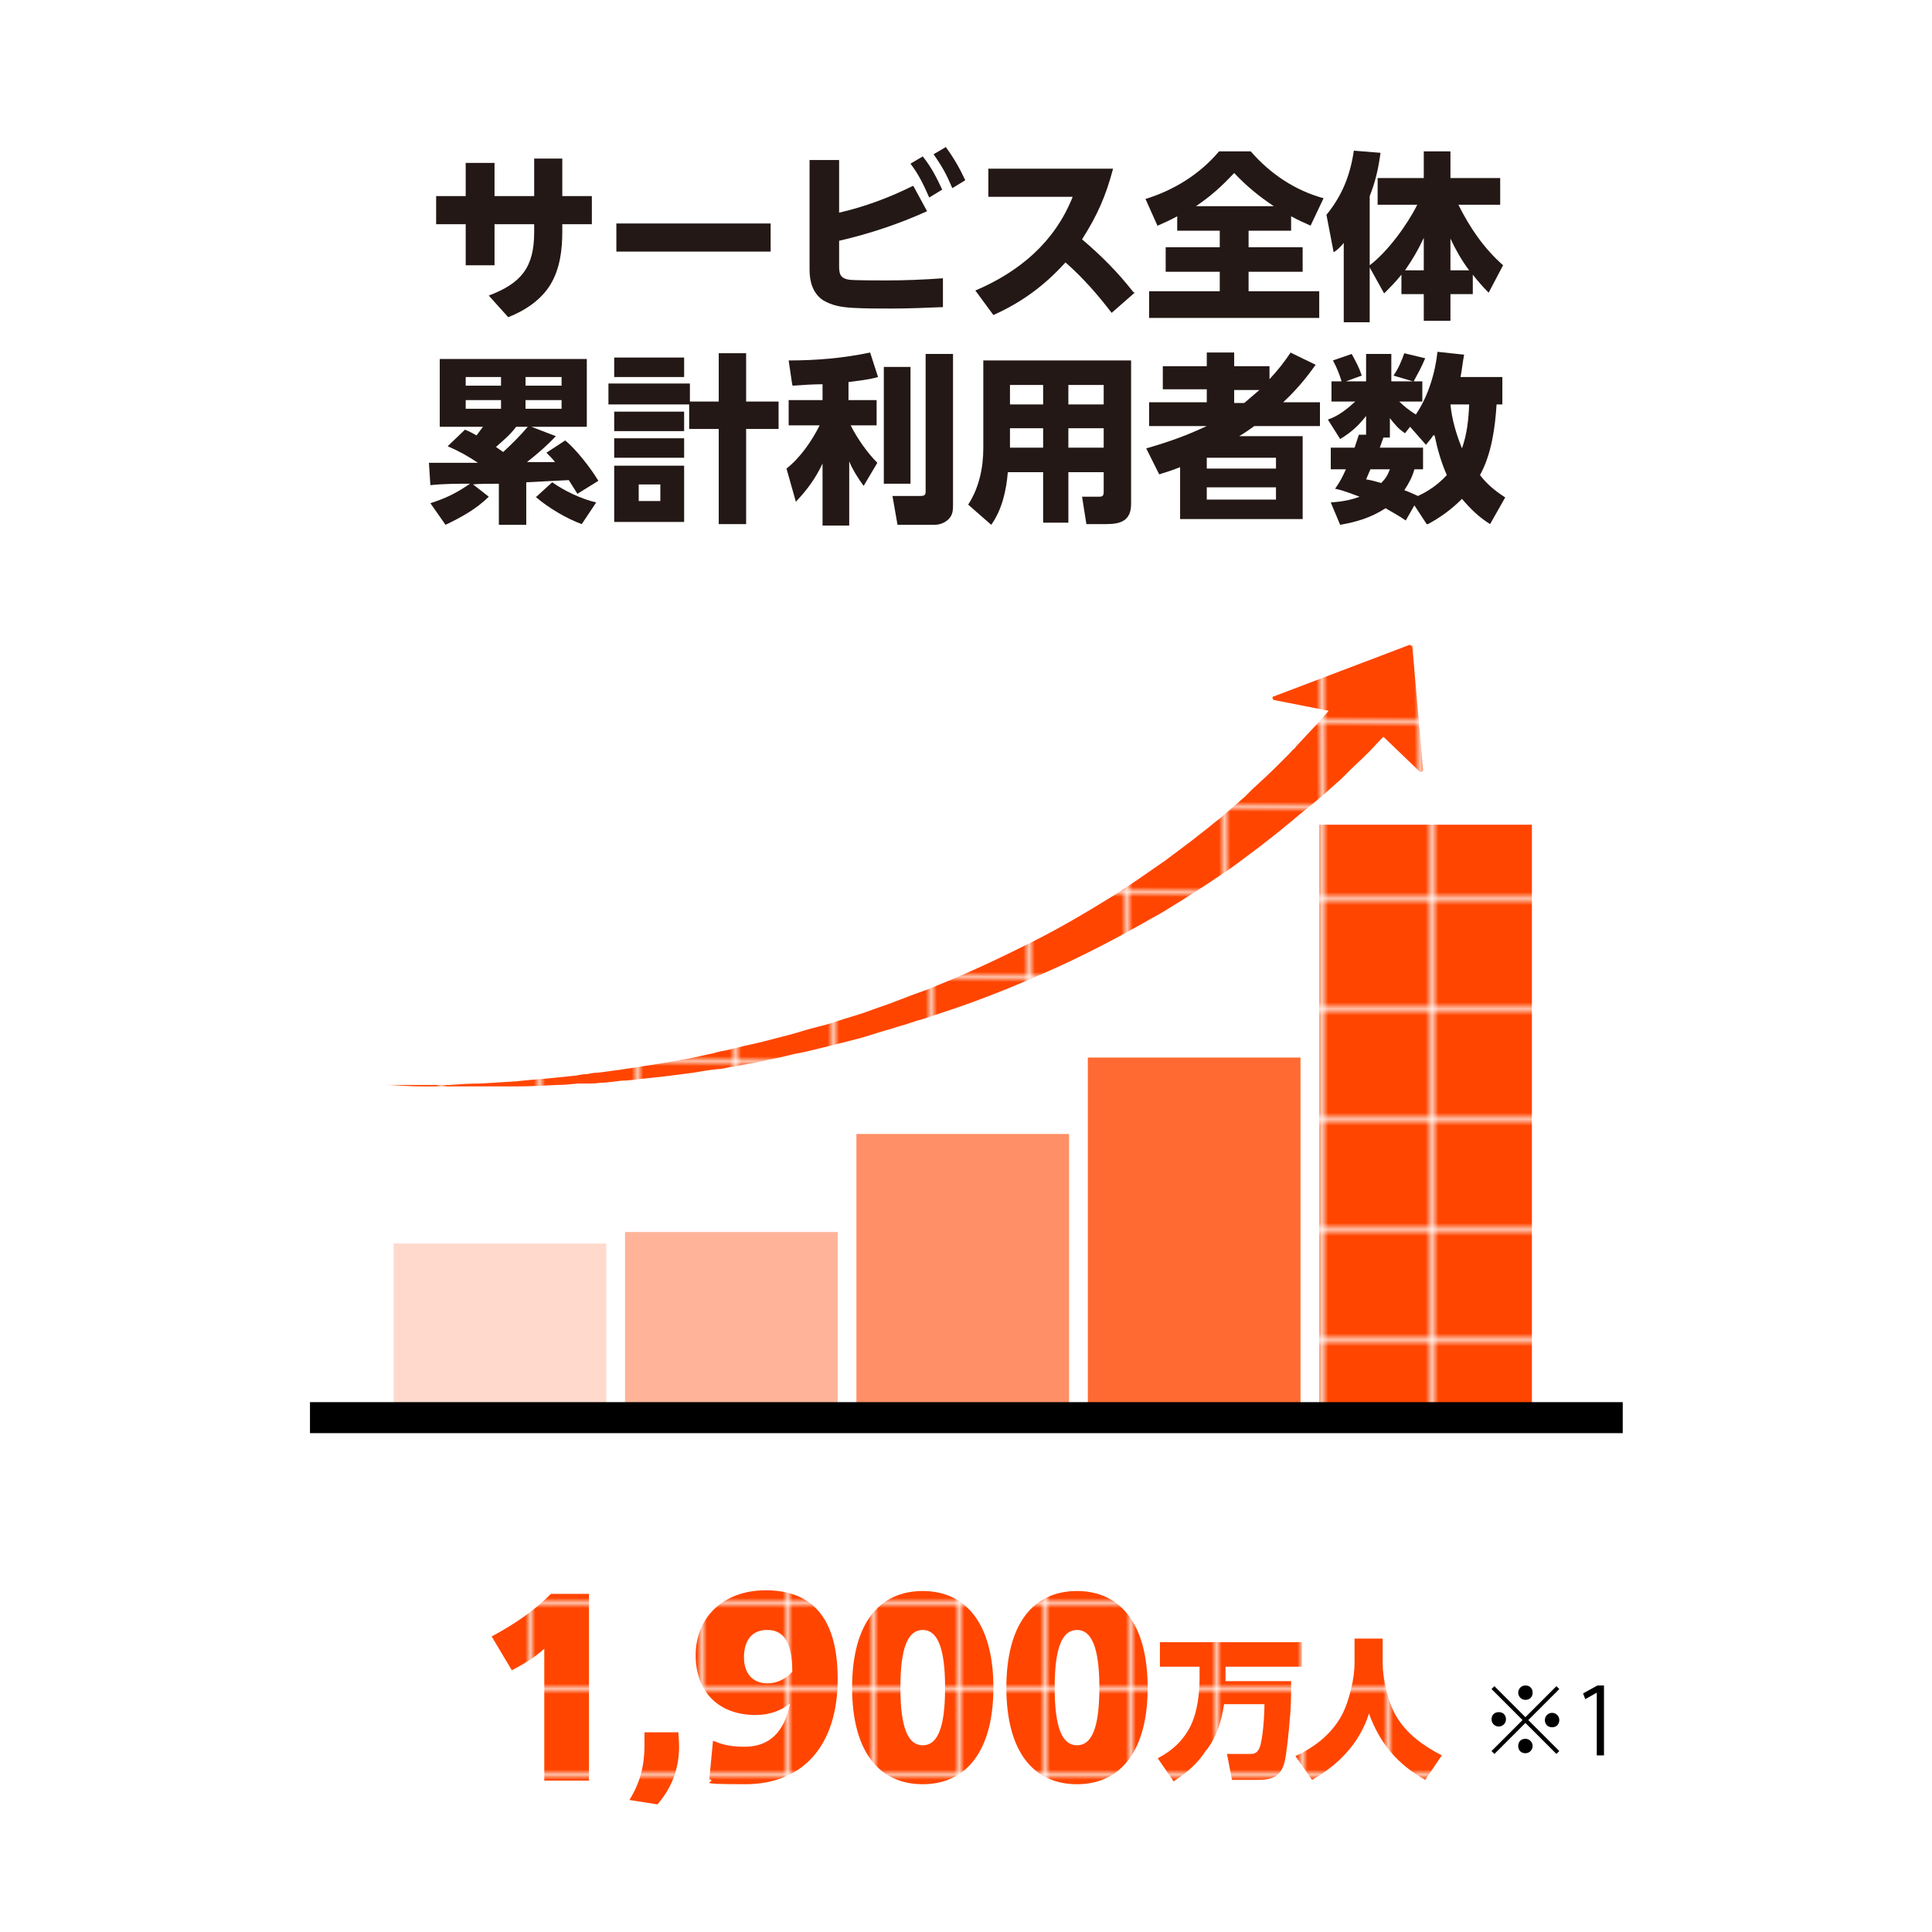
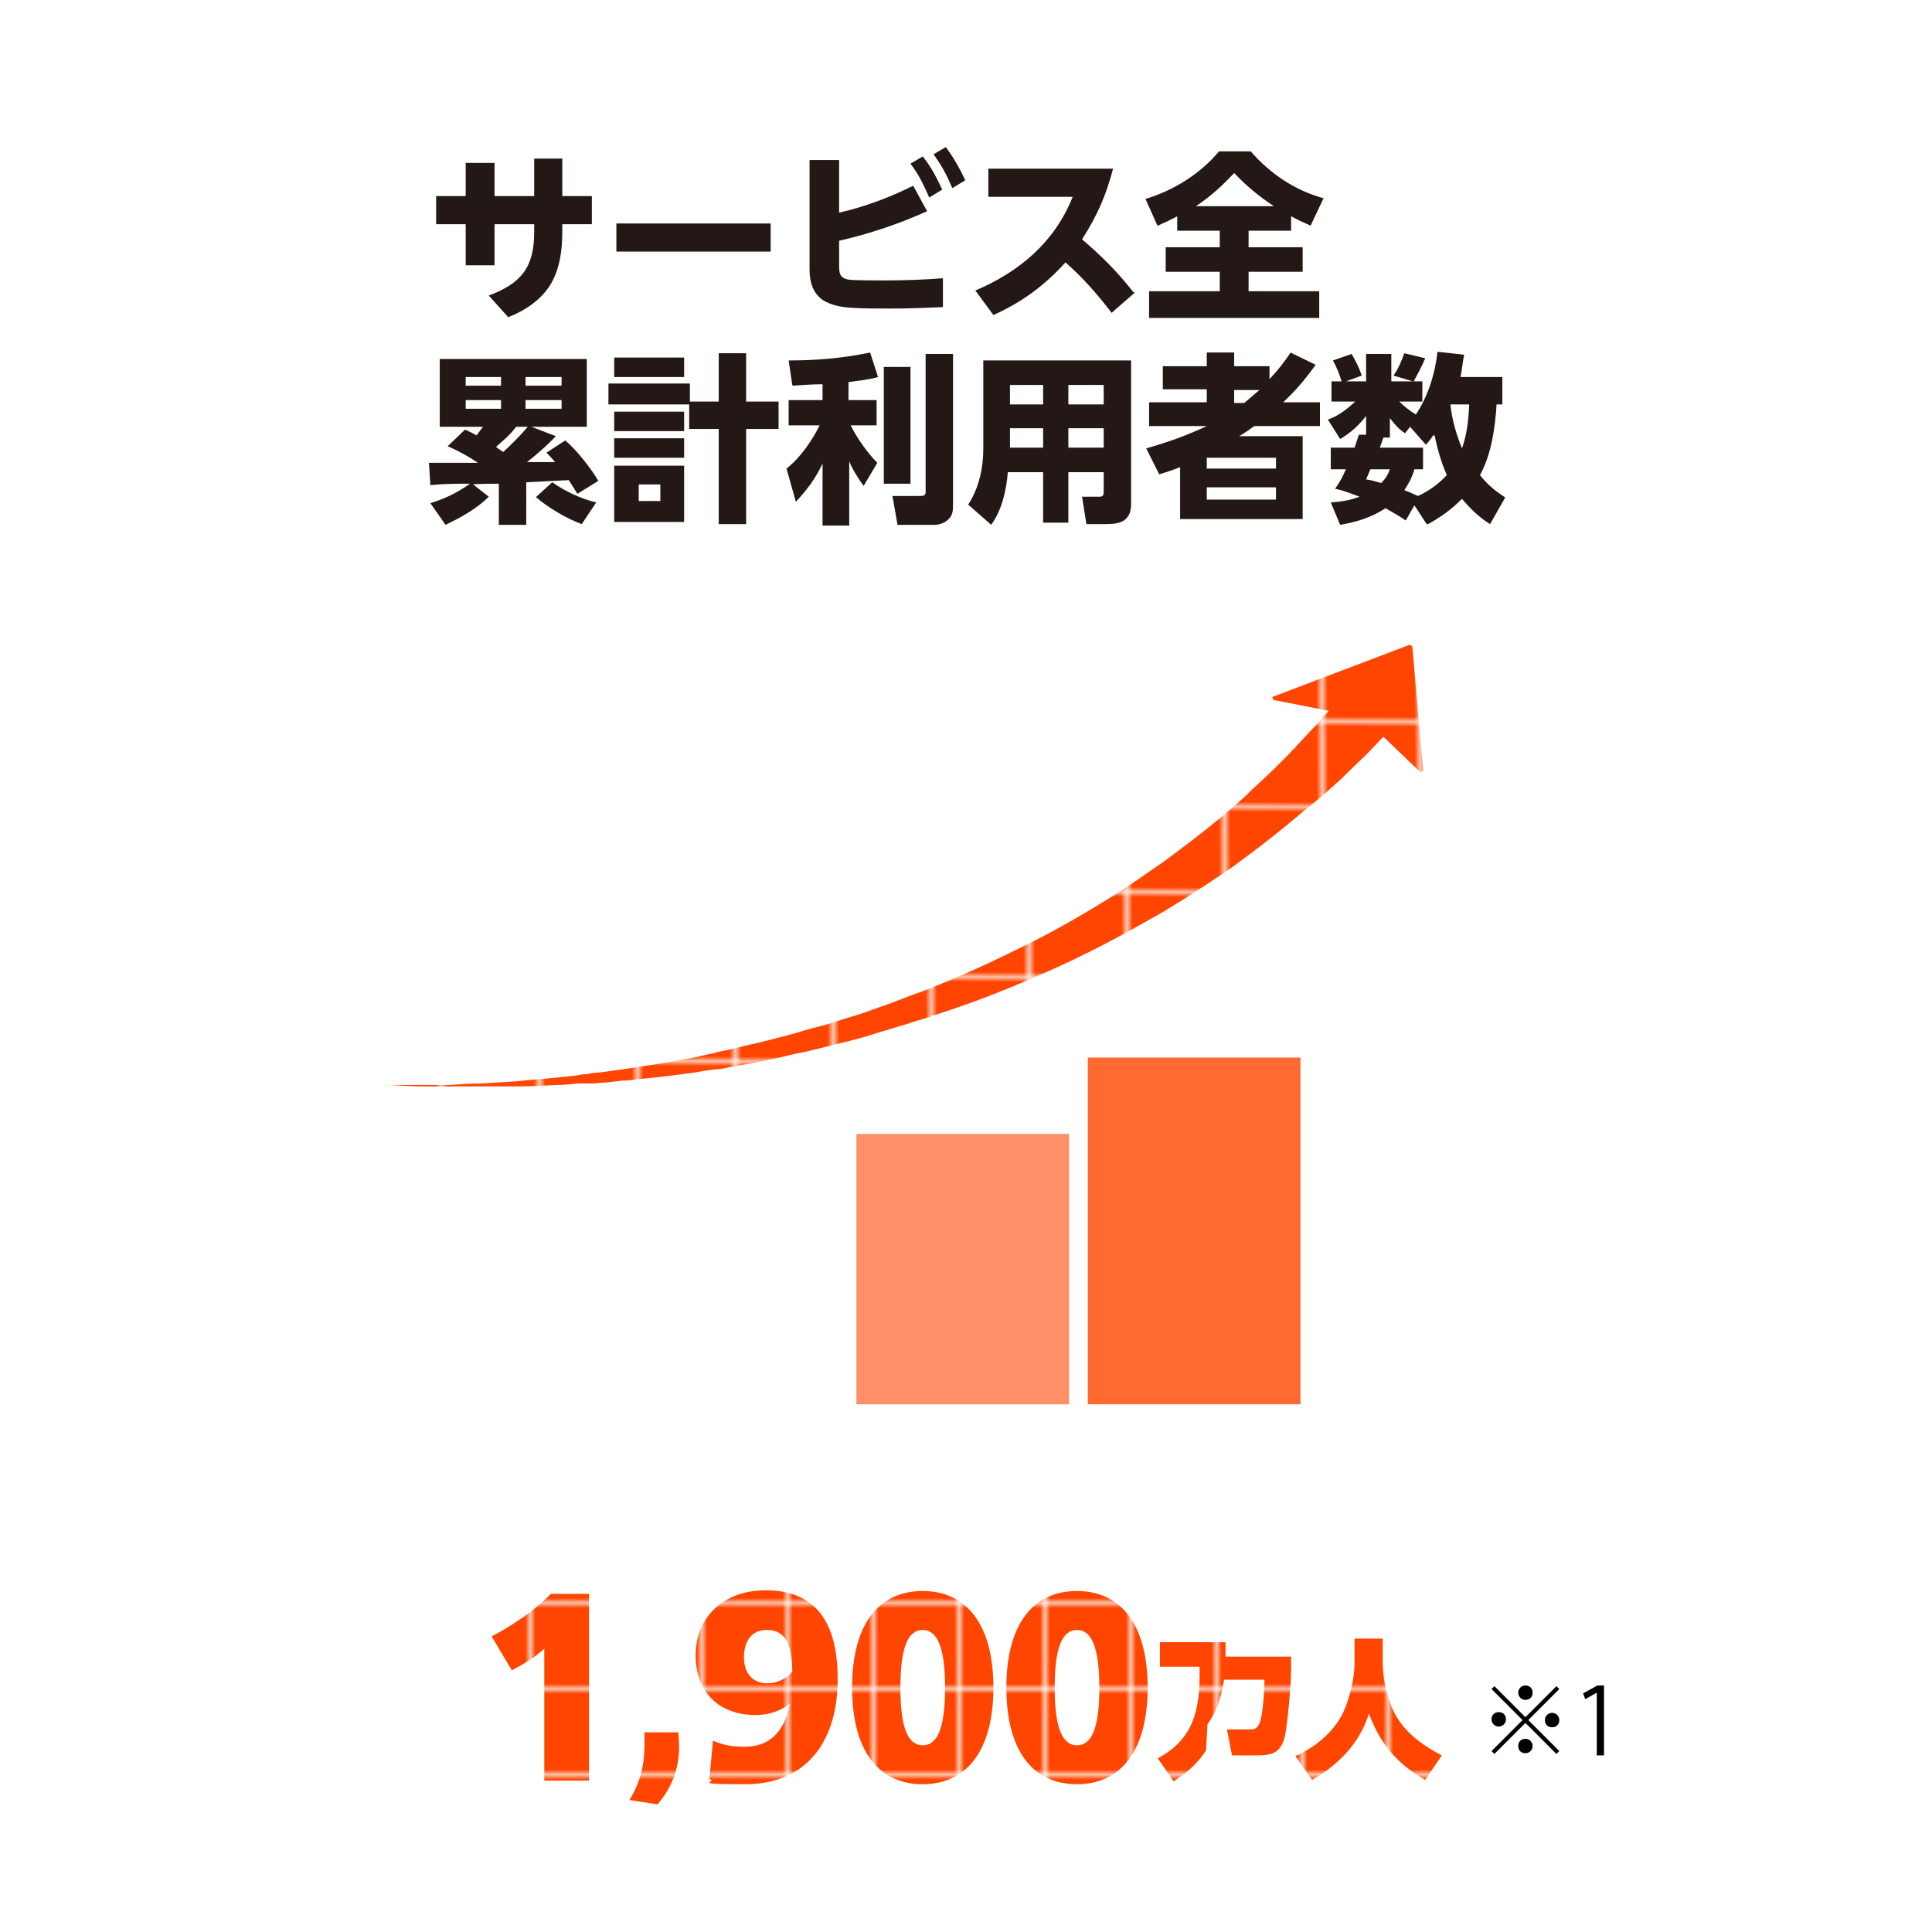
<svg xmlns="http://www.w3.org/2000/svg" xmlns:xlink="http://www.w3.org/1999/xlink" id="_レイヤー_1" data-name="レイヤー 1" width="268" height="268" version="1.1" viewBox="0 0 268 268">
  <defs>
    <style>
      .cls-1 {
        fill: url(#_新規パターンスウォッチ_4-8);
      }

      .cls-1, .cls-2, .cls-3, .cls-4, .cls-5, .cls-6, .cls-7, .cls-8, .cls-9, .cls-10, .cls-11, .cls-12, .cls-13, .cls-14, .cls-15, .cls-16, .cls-17, .cls-18 {
        stroke-width: 0px;
      }

      .cls-2 {
        fill: url(#_新規パターンスウォッチ_4-9);
      }

      .cls-3 {
        fill: url(#_新規パターンスウォッチ_4-2);
      }

      .cls-4 {
        fill: #000;
      }

      .cls-5 {
        fill: #ffd9cc;
      }

      .cls-6 {
        fill: url(#_新規パターンスウォッチ_4);
      }

      .cls-7 {
        fill: #ff8f66;
      }

      .cls-8 {
        fill: #ffb499;
      }

      .cls-9 {
        fill: #ff6a32;
      }

      .cls-10 {
        fill: #ff4500;
      }

      .cls-11 {
        fill: none;
      }

      .cls-12 {
        fill: url(#_新規パターンスウォッチ_4-6);
      }

      .cls-13 {
        fill: url(#_新規パターンスウォッチ_4-5);
      }

      .cls-14 {
        fill: #231815;
      }

      .cls-15 {
        fill: url(#_新規パターンスウォッチ_4-3);
      }

      .cls-16 {
        fill: #fff;
      }

      .cls-17 {
        fill: url(#_新規パターンスウォッチ_4-4);
      }

      .cls-18 {
        fill: url(#_新規パターンスウォッチ_4-7);
      }
    </style>
    <pattern id="_新規パターンスウォッチ_4" data-name="新規パターンスウォッチ 4" x="0" y="0" width="16.3" height="16.3" patternTransform="translate(-550.6 -502.2) scale(.9)" patternUnits="userSpaceOnUse" viewBox="0 0 16.3 16.3">
      <g>
        <rect class="cls-11" y="0" width="16.3" height="16.3" />
        <rect class="cls-10" y="0" width="16.3" height="16.3" />
      </g>
    </pattern>
    <pattern id="_新規パターンスウォッチ_4-2" data-name="新規パターンスウォッチ 4" patternTransform="translate(-1187.3 -2251.1) rotate(.3) scale(.8 .7) skewX(.5)" xlink:href="#_新規パターンスウォッチ_4" />
    <pattern id="_新規パターンスウォッチ_4-3" data-name="新規パターンスウォッチ 4" patternTransform="translate(-2782.1 -2752.3) scale(.7)" xlink:href="#_新規パターンスウォッチ_4" />
    <pattern id="_新規パターンスウォッチ_4-4" data-name="新規パターンスウォッチ 4" patternTransform="translate(-2782.1 -2752.3) scale(.7)" xlink:href="#_新規パターンスウォッチ_4" />
    <pattern id="_新規パターンスウォッチ_4-5" data-name="新規パターンスウォッチ 4" patternTransform="translate(-2782.1 -2752.3) scale(.7)" xlink:href="#_新規パターンスウォッチ_4" />
    <pattern id="_新規パターンスウォッチ_4-6" data-name="新規パターンスウォッチ 4" patternTransform="translate(-2782.1 -2752.3) scale(.7)" xlink:href="#_新規パターンスウォッチ_4" />
    <pattern id="_新規パターンスウォッチ_4-7" data-name="新規パターンスウォッチ 4" patternTransform="translate(-2782.1 -2752.3) scale(.7)" xlink:href="#_新規パターンスウォッチ_4" />
    <pattern id="_新規パターンスウォッチ_4-8" data-name="新規パターンスウォッチ 4" patternTransform="translate(-2782.1 -2752.3) scale(.7)" xlink:href="#_新規パターンスウォッチ_4" />
    <pattern id="_新規パターンスウォッチ_4-9" data-name="新規パターンスウォッチ 4" patternTransform="translate(-2782.1 -2752.3) scale(.7)" xlink:href="#_新規パターンスウォッチ_4" />
  </defs>
  <rect class="cls-16" y="0" width="268" height="268" rx="7" ry="7" />
  <g>
-     <rect class="cls-5" x="54.6" y="172.5" width="29.5" height="22.4" />
-     <rect class="cls-8" x="86.7" y="170.9" width="29.5" height="23.9" />
    <rect class="cls-7" x="118.8" y="157.3" width="29.5" height="37.5" />
    <rect class="cls-9" x="150.9" y="146.7" width="29.5" height="48.1" />
-     <rect class="cls-6" x="183" y="114.4" width="29.5" height="80.5" />
-     <rect class="cls-4" x="43" y="194.5" width="182.1" height="4.3" />
    <path class="cls-3" d="M195.8,89.7c0-.2-.2-.3-.4-.2l-18.7,7.1c-.3,0-.2.4,0,.5l7.6,1.5c-.4.5-.9,1-1.4,1.6-.8.9-1.7,1.8-2.6,2.8-.2.2-.5.5-.7.8-.3.2-.5.5-.8.8-.5.5-1,1-1.6,1.6-1.1,1.1-2.3,2.2-3.5,3.3-.3.3-.6.6-.9.9-.3.3-.7.6-1,.9-.7.6-1.4,1.2-2.1,1.8-.3.3-.7.6-1.1.9-.4.3-.7.6-1.1.9-.8.6-1.5,1.2-2.3,1.8-.8.6-1.6,1.2-2.4,1.8-.4.3-.8.6-1.2.9-.4.3-.9.6-1.3.9-.9.6-1.7,1.2-2.6,1.8-.9.6-1.8,1.2-2.7,1.8-3.7,2.3-7.7,4.7-11.9,6.8-4.2,2.1-8.6,4.2-13.1,6-1.1.5-2.3.9-3.4,1.3-1.1.4-2.3.9-3.4,1.3-1.2.4-2.3.8-3.4,1.2-1.2.4-2.3.7-3.5,1.1-1.1.4-2.3.7-3.5,1-1.2.3-2.3.7-3.5,1-1.2.3-2.3.6-3.5.9-1.2.3-2.3.5-3.4.8-.6.1-1.1.3-1.7.4-.6.1-1.1.2-1.7.4-1.1.2-2.2.5-3.3.7-2.2.4-4.4.8-6.5,1.1-1.1.2-2.1.3-3.2.5-1,.1-2.1.3-3.1.4-.5,0-1,.1-1.5.2-.5,0-1,.1-1.5.2-1,.1-1.9.2-2.9.3-1.9.2-3.7.3-5.4.5-1.7.1-3.4.2-4.9.3-1.5,0-3,.1-4.3.2-1.3,0-2.6,0-3.7,0-2.2,0-4,0-5.2,0-1.2,0-1.8,0-1.8,0,0,0,.6,0,1.8,0,1.2,0,2.9.2,5.2.2,1.1,0,2.3,0,3.7,0,1.3,0,2.8,0,4.4,0,1.6,0,3.2,0,5,0,1.7,0,3.6-.1,5.5-.2,1,0,1.9-.1,2.9-.2.5,0,1,0,1.5,0,.5,0,1,0,1.5-.1,1,0,2.1-.2,3.1-.3,1.1,0,2.1-.2,3.2-.3,2.2-.2,4.4-.5,6.7-.8,1.1-.2,2.3-.4,3.4-.5.6,0,1.2-.2,1.7-.3.6,0,1.2-.2,1.8-.3,1.2-.2,2.4-.4,3.5-.7,1.2-.2,2.4-.5,3.6-.8,1.2-.2,2.4-.5,3.6-.8,1.2-.3,2.4-.6,3.6-.9,1.2-.3,2.4-.6,3.6-1,1.2-.4,2.4-.7,3.6-1.1,1.2-.3,2.4-.8,3.6-1.1,1.2-.4,2.4-.8,3.6-1.2,4.8-1.6,9.4-3.5,13.9-5.5,4.5-2,8.7-4.2,12.8-6.5,1-.6,2-1.1,3-1.7,1-.6,1.9-1.2,2.9-1.8.5-.3.9-.6,1.4-.9.5-.3.9-.6,1.4-.9.9-.6,1.8-1.2,2.7-1.8.9-.6,1.7-1.2,2.5-1.8.4-.3.8-.6,1.2-.9.4-.3.8-.6,1.2-.9.8-.6,1.5-1.2,2.3-1.8.4-.3.7-.6,1.1-.9.4-.3.7-.6,1.1-.9,1.4-1.2,2.7-2.2,4-3.3.6-.5,1.2-1.1,1.8-1.6.3-.3.6-.5.9-.8.3-.3.5-.5.8-.8,1-1,2-1.9,2.9-2.8.8-.8,1.5-1.6,2.2-2.3l5,4.8c.2.2.5,0,.5-.2l-1.5-17.3Z" />
  </g>
  <g>
    <path class="cls-4" d="M207.3,233.9l4.3,4.3,4.3-4.3.4.4-4.3,4.3,4.3,4.3-.4.4-4.3-4.3-4.3,4.3-.4-.4,4.3-4.3-4.3-4.3.4-.4ZM207.9,239.5c-.5,0-1-.4-1-1s.4-1,1-1,1,.4,1,1-.5,1-1,1ZM210.6,234.8c0-.5.4-1,1-1s1,.4,1,1-.4,1-1,1-1-.5-1-1ZM212.6,242.2c0,.5-.4,1-1,1s-1-.4-1-1,.4-1,1-1,1,.5,1,1ZM215.3,237.6c.5,0,1,.4,1,1s-.4,1-1,1-1-.4-1-1,.5-1,1-1Z" />
    <path class="cls-4" d="M221.5,243.5v-8.7h0l-1.6.9-.3-.8,2-1.1h.9v9.7h-1.1Z" />
  </g>
  <g>
    <path class="cls-14" d="M74,22h4v5.2h4.1v3.9h-4.1v1c0,2.5-.3,5.1-1.6,7.3-1.3,2.2-3.6,3.7-5.9,4.6l-2.7-3c4.5-1.7,6.3-3.9,6.3-8.8v-1.1h-5.5v5.7h-4v-5.7h-4.1v-3.9h4.1v-4.6h4v4.6h5.5v-5.2Z" />
    <path class="cls-14" d="M106.9,31v3.9h-21.4v-3.9h21.4Z" />
    <path class="cls-14" d="M126.7,25.8l1.9,3.5c-4,1.8-7.9,3.1-12.2,4.1v3.3c0,1.1,0,1.9,1.4,2.1.7.1,4.1.1,5,.1,2.7,0,5.3-.1,8-.3v4c-2.4.1-4.8.2-7.1.2s-3.7,0-5.5-.1c-1.5-.1-2.8-.3-4.1-1.1-1.4-1-1.8-2.6-1.8-4.2v-15.2h4.1v7.3c3.5-.8,7-2.1,10.2-3.7ZM128,21.7c1.2,1.5,1.9,2.9,2.7,4.6l-1.8,1.1c-.8-1.8-1.4-3.1-2.6-4.7l1.7-1ZM131.2,20.4c1.1,1.5,1.9,2.9,2.7,4.6l-1.8,1.1c-.8-1.9-1.4-3-2.6-4.7l1.7-1Z" />
    <path class="cls-14" d="M157.4,40.6l-3.2,2.8c-1.9-2.5-4-4.9-6.4-7-2.9,3.2-6,5.5-10,7.3l-2.5-3.4c6.1-2.6,11-6.7,13.5-13h-11.7v-3.9h17.3c-1,3.8-2.2,6.5-4.3,9.8,2.7,2.3,4.9,4.5,7.1,7.3Z" />
    <path class="cls-14" d="M160.6,31.4l-1.7-3.8c3.9-1.2,7.5-3.4,10.2-6.6h4.4c2.7,3.1,6.1,5.4,10.1,6.5l-1.8,3.8c-.9-.4-1.8-.8-2.7-1.3v2h-5.9v2.3h7.5v3.4h-7.5v2.7h9.8v3.7h-23.6v-3.7h9.8v-2.7h-7.5v-3.4h7.5v-2.3h-5.9v-2c-.9.5-1.8.9-2.7,1.3ZM176.7,28.6c-2.1-1.4-3.8-2.8-5.5-4.6-1.8,1.9-3.1,3.1-5.3,4.6h10.8Z" />
-     <path class="cls-14" d="M190,44.7h-3.6v-11c-.5.6-.8.9-1.4,1.3l-1-5.2c2.2-2.7,3.3-5.5,3.8-8.9l3.7.3c-.3,2.2-.7,4-1.5,6v9.6c2.5-1.9,5.2-5.6,6.6-8.4h-5.5v-3.7h6.4v-3.7h3.7v3.7h6.9v3.7h-5.8c1.6,3.2,3.5,6,6.2,8.4l-2,3.8c-.8-.8-1.5-1.6-2.2-2.5v2.7h-3.1v3.7h-3.7v-3.7h-3.1v-2.7c-.8,1-1.5,1.7-2.4,2.6l-2-3.6v7.5ZM194.9,37.5h2.6v-4.5c-.8,1.7-1.5,2.9-2.6,4.5ZM201.2,37.5h2.6c-1-1.3-1.9-2.9-2.6-4.4v4.4Z" />
    <path class="cls-14" d="M65.5,67.1l2.3,1.8c-1.7,1.7-3.9,2.9-6,3.9l-2.1-3c2.2-.7,3.6-1.4,5.5-2.7-1.8,0-3.6,0-5.5.2l-.2-3.1c2.3,0,4.5,0,6.8,0-1.5-1-2.6-1.6-4.2-2.3l2.4-2.3c.5.2,1.1.5,1.6.8.3-.4.6-.8.9-1.2h-6v-9.4h20.4v9.4h-7.7l3.4,1.3c-1.2,1.3-2.6,2.5-4,3.6h3.9c-.4-.5-.8-.9-1.2-1.3l2.6-1.7c1.5,1.2,3.6,3.9,4.6,5.6l-2.9,1.8c-.4-.6-.8-1.3-1.2-1.9-2,.1-3.9.2-5.9.3v5.9h-3.8v-5.7c-1.3,0-2.5,0-3.8.1ZM64.6,52.3v1.2h4.9v-1.2h-4.9ZM64.6,55.5v1.2h4.9v-1.2h-4.9ZM73.3,59.2h-1.7c-.9,1.2-1.7,1.8-2.8,2.8.3.2.7.5,1,.7,1.2-1.1,2.4-2.3,3.5-3.6ZM72.9,52.3v1.2h5v-1.2h-5ZM72.9,55.5v1.2h5v-1.2h-5ZM74.3,69l2.3-2.1c1.7,1.2,4,2.3,6.1,2.8l-2,3c-2-.7-4.7-2.3-6.3-3.7Z" />
    <path class="cls-14" d="M99.7,55.7v-6.7h3.8v6.7h4.5v3.8h-4.5v13.2h-3.8v-13.2h-4.1v-3.4h-11.2v-2.9h11.3v2.5h4.1ZM94.9,49.6v2.7h-9.7v-2.7h9.7ZM94.9,57.1v2.7h-9.7v-2.7h9.7ZM94.9,60.8v2.7h-9.7v-2.7h9.7ZM94.9,64.6v7.8h-9.7v-7.8h9.7ZM88.6,67.2v2.3h3v-2.3h-3Z" />
    <path class="cls-14" d="M109.9,53.4l-.5-3.4c3.8,0,7.5-.3,11.3-1.1l1.1,3.4c-1.4.4-2.7.5-4.1.7v2.5h3.9v3.5h-3.6c.9,1.8,2.3,3.8,3.7,5.2l-1.9,3.2c-.8-1.1-1.5-2.2-2-3.4v8.9h-3.7v-8.6c-1,2.1-2.1,3.6-3.7,5.3l-1.3-4.6c1.9-1.5,3.5-3.8,4.6-6h-4.3v-3.5h4.7v-2.2c-1.3,0-2.7.1-4.1.2ZM126.3,67.1h-3.7v-16.2h3.7v16.2ZM132.2,69.9c0,.8,0,1.5-.6,2.1-.5.5-1.2.8-2,.8h-5.1l-.7-4h3.8c.6,0,.8-.1.8-.6v-19.1h3.8v20.9Z" />
    <path class="cls-14" d="M156.9,69.9c0,2.3-1.4,2.8-3.4,2.8h-2.8l-.6-3.8h2.4c.5,0,.6-.2.6-.7v-2.7h-4.9v7h-3.5v-7h-4.9c-.2,2.5-.8,5.2-2.3,7.3l-3.2-2.8c1.5-2.3,2.1-5.1,2.1-7.8v-12.2h20.5v20ZM140.1,53.4v2.7h4.6v-2.7h-4.6ZM140.1,59.4v2.7h4.6v-2.7h-4.6ZM148.2,53.4v2.7h4.9v-2.7h-4.9ZM148.2,59.4v2.7h4.9v-2.7h-4.9Z" />
    <path class="cls-14" d="M179,48.9l3.5,1.7c-1.5,2.1-2.7,3.5-4.5,5.2h5.1v3.3h-9.1c-.7.5-1.4,1-2.1,1.4h8.8v11.5h-17v-7.2c-1,.4-1.9.7-2.9,1l-1.8-3.6c3.1-.9,5.4-1.7,8.4-3.1h-8v-3.3h8v-1.8h-6.1v-3.2h6.1v-1.9h3.8v1.9h4.9v1.8c1.2-1.3,2-2.3,3-3.8ZM167.4,63.5v1.5h9.6v-1.5h-9.6ZM167.4,67.6v1.7h9.6v-1.7h-9.6ZM171.2,54.1v1.8h1.4c.7-.6,1.4-1.2,2.1-1.8h-3.5Z" />
    <path class="cls-14" d="M197.9,72.7l-1.7-2.6-1.2,2.1c-1-.7-1.8-1.1-2.8-1.7-2,1.3-4,1.9-6.3,2.3l-1.3-3.1c1.4-.1,2.7-.3,4-.8-1.1-.4-2.3-.9-3.4-1.1.7-1,1-1.6,1.5-2.7h-2.1v-3h3.3c.2-.6.4-1.2.6-1.8h1c0,.1,0-2.6,0-2.6-1.1,1.4-2.1,2.3-3.6,3.2l-1.7-2.7c1.5-.5,2.7-1.5,3.8-2.5h-3.3v-2.8h1.4c-.3-1-.7-2-1.2-2.9l2.6-.9c.6,1.1,1,1.8,1.4,3l-2.2.8h2.8v-3.8h3.5v3.8h3l-2.7-.8c.7-1,1.1-2,1.5-3.1l2.9.7c-.5,1.2-1,2.1-1.6,3.2h1.2v2.8h-3.2c.7.7,1.5,1.3,2.3,1.8,1.7-2.5,2.7-5.8,3-8.7l3.7.4c-.2,1-.3,2.1-.5,3.1h5.8v3.8h-.8c-.2,3.2-.7,6.9-2.3,9.8,1,1.3,2.1,2.2,3.5,3.1l-2.1,3.7c-1.6-1-2.7-2.1-3.9-3.5-1.5,1.5-2.9,2.5-4.7,3.5ZM189.5,66.5c.7.1,1.4.3,2.1.5.6-.6.9-1.1,1.2-1.9h-2.7c-.2.5-.4.9-.6,1.4ZM198.8,60.4c-.3.5-.6.8-1,1.3l-2.2-2.5-.7.9c-.9-.6-1.4-1.2-2.1-2.1v2.7h-.9c-.2.5-.3.9-.5,1.4h6v3h-1.2c-.3,1.1-.8,2-1.4,2.9.6.2,1.2.5,1.9.8,1.5-.7,2.8-1.6,4-2.9-.8-1.8-1.3-3.6-1.7-5.5ZM203.8,56.1h-2.6c.2,2.1.8,4.1,1.6,6.1.7-2,.9-3.9,1-6.1Z" />
  </g>
  <g>
    <path class="cls-15" d="M75.5,228.7c-1.3,1.2-2.8,2.1-4.5,3l-2.8-4.7c3-1.6,6-3.6,8.2-5.9h5.3v25.9h-6.2v-18.3Z" />
    <path class="cls-17" d="M87.3,249.7c1.5-2.4,2.1-4.8,2.1-7.6s0-1.5,0-1.8h4.7c0,.3.1,1.1.1,2,0,3-1,5.7-3,8l-3.8-.6Z" />
    <path class="cls-13" d="M99,241.5c1.4.6,2.6.8,4.3.8,3.4,0,5.5-2,6.3-6-1.3,1-2.8,1.6-4.8,1.6-5,0-8.3-3.1-8.3-8.3s3.8-9,9.7-9,10,3.2,10,12.3-4.7,14.6-12.8,14.6-3.6-.3-5-.7l.5-5.3ZM106.5,233.5c1.2,0,2.4-.5,3.4-1.6,0-4.3-1.3-5.8-3.5-5.8s-3.2,1.6-3.2,3.8,1.2,3.6,3.2,3.6Z" />
    <path class="cls-12" d="M118.2,234.1c0-8.8,3.7-13.4,9.8-13.4s9.8,4.7,9.8,13.4-3.7,13.4-9.8,13.4-9.8-4.6-9.8-13.4ZM131.1,234.1c0-5.6-1.1-8-3.1-8s-3.1,2.3-3.1,8,1.1,8,3.1,8,3.1-2.3,3.1-8Z" />
    <path class="cls-18" d="M139.6,234.1c0-8.8,3.7-13.4,9.8-13.4s9.8,4.7,9.8,13.4-3.7,13.4-9.8,13.4-9.8-4.6-9.8-13.4ZM152.5,234.1c0-5.6-1.1-8-3.1-8s-3.1,2.3-3.1,8,1.1,8,3.1,8,3.1-2.3,3.1-8Z" />
-     <path class="cls-1" d="M167.3,242.8c-1.2,1.9-2.7,3.1-4.5,4.3l-2.2-3.2c2.1-1.1,3.7-2.6,4.7-4.8.8-1.8,1.1-4.2,1.1-6.2v-1.7h-5.5v-3.4h19.7v3.4h-10.6v1.8c0,0,0,.1,0,.2h9.1c0,1.8,0,3.6-.2,5.4-.1,1.4-.4,4.5-.7,5.8-.6,2.2-1.8,2.5-3.9,2.5h-3.4l-.7-3.6h3c.7,0,1.1,0,1.5-.8.5-1.2.7-4.7.7-6.1h-5.6c-.4,2.4-.9,4.2-2.3,6.2Z" />
+     <path class="cls-1" d="M167.3,242.8c-1.2,1.9-2.7,3.1-4.5,4.3l-2.2-3.2c2.1-1.1,3.7-2.6,4.7-4.8.8-1.8,1.1-4.2,1.1-6.2v-1.7h-5.5v-3.4h19.7h-10.6v1.8c0,0,0,.1,0,.2h9.1c0,1.8,0,3.6-.2,5.4-.1,1.4-.4,4.5-.7,5.8-.6,2.2-1.8,2.5-3.9,2.5h-3.4l-.7-3.6h3c.7,0,1.1,0,1.5-.8.5-1.2.7-4.7.7-6.1h-5.6c-.4,2.4-.9,4.2-2.3,6.2Z" />
    <path class="cls-2" d="M191.8,227.3v3.4c0,2.1.7,5.4,1.9,7.4,1.5,2.5,3.8,4.1,6.3,5.4l-2.3,3.4c-3.9-2.2-6.3-5.1-7.8-9.2-1.3,4.1-4.2,7.1-7.9,9.2l-2.3-3.3c2.8-1.3,5.2-3.2,6.6-6,.9-1.9,1.6-4.8,1.6-6.9v-3.4h3.9Z" />
  </g>
</svg>